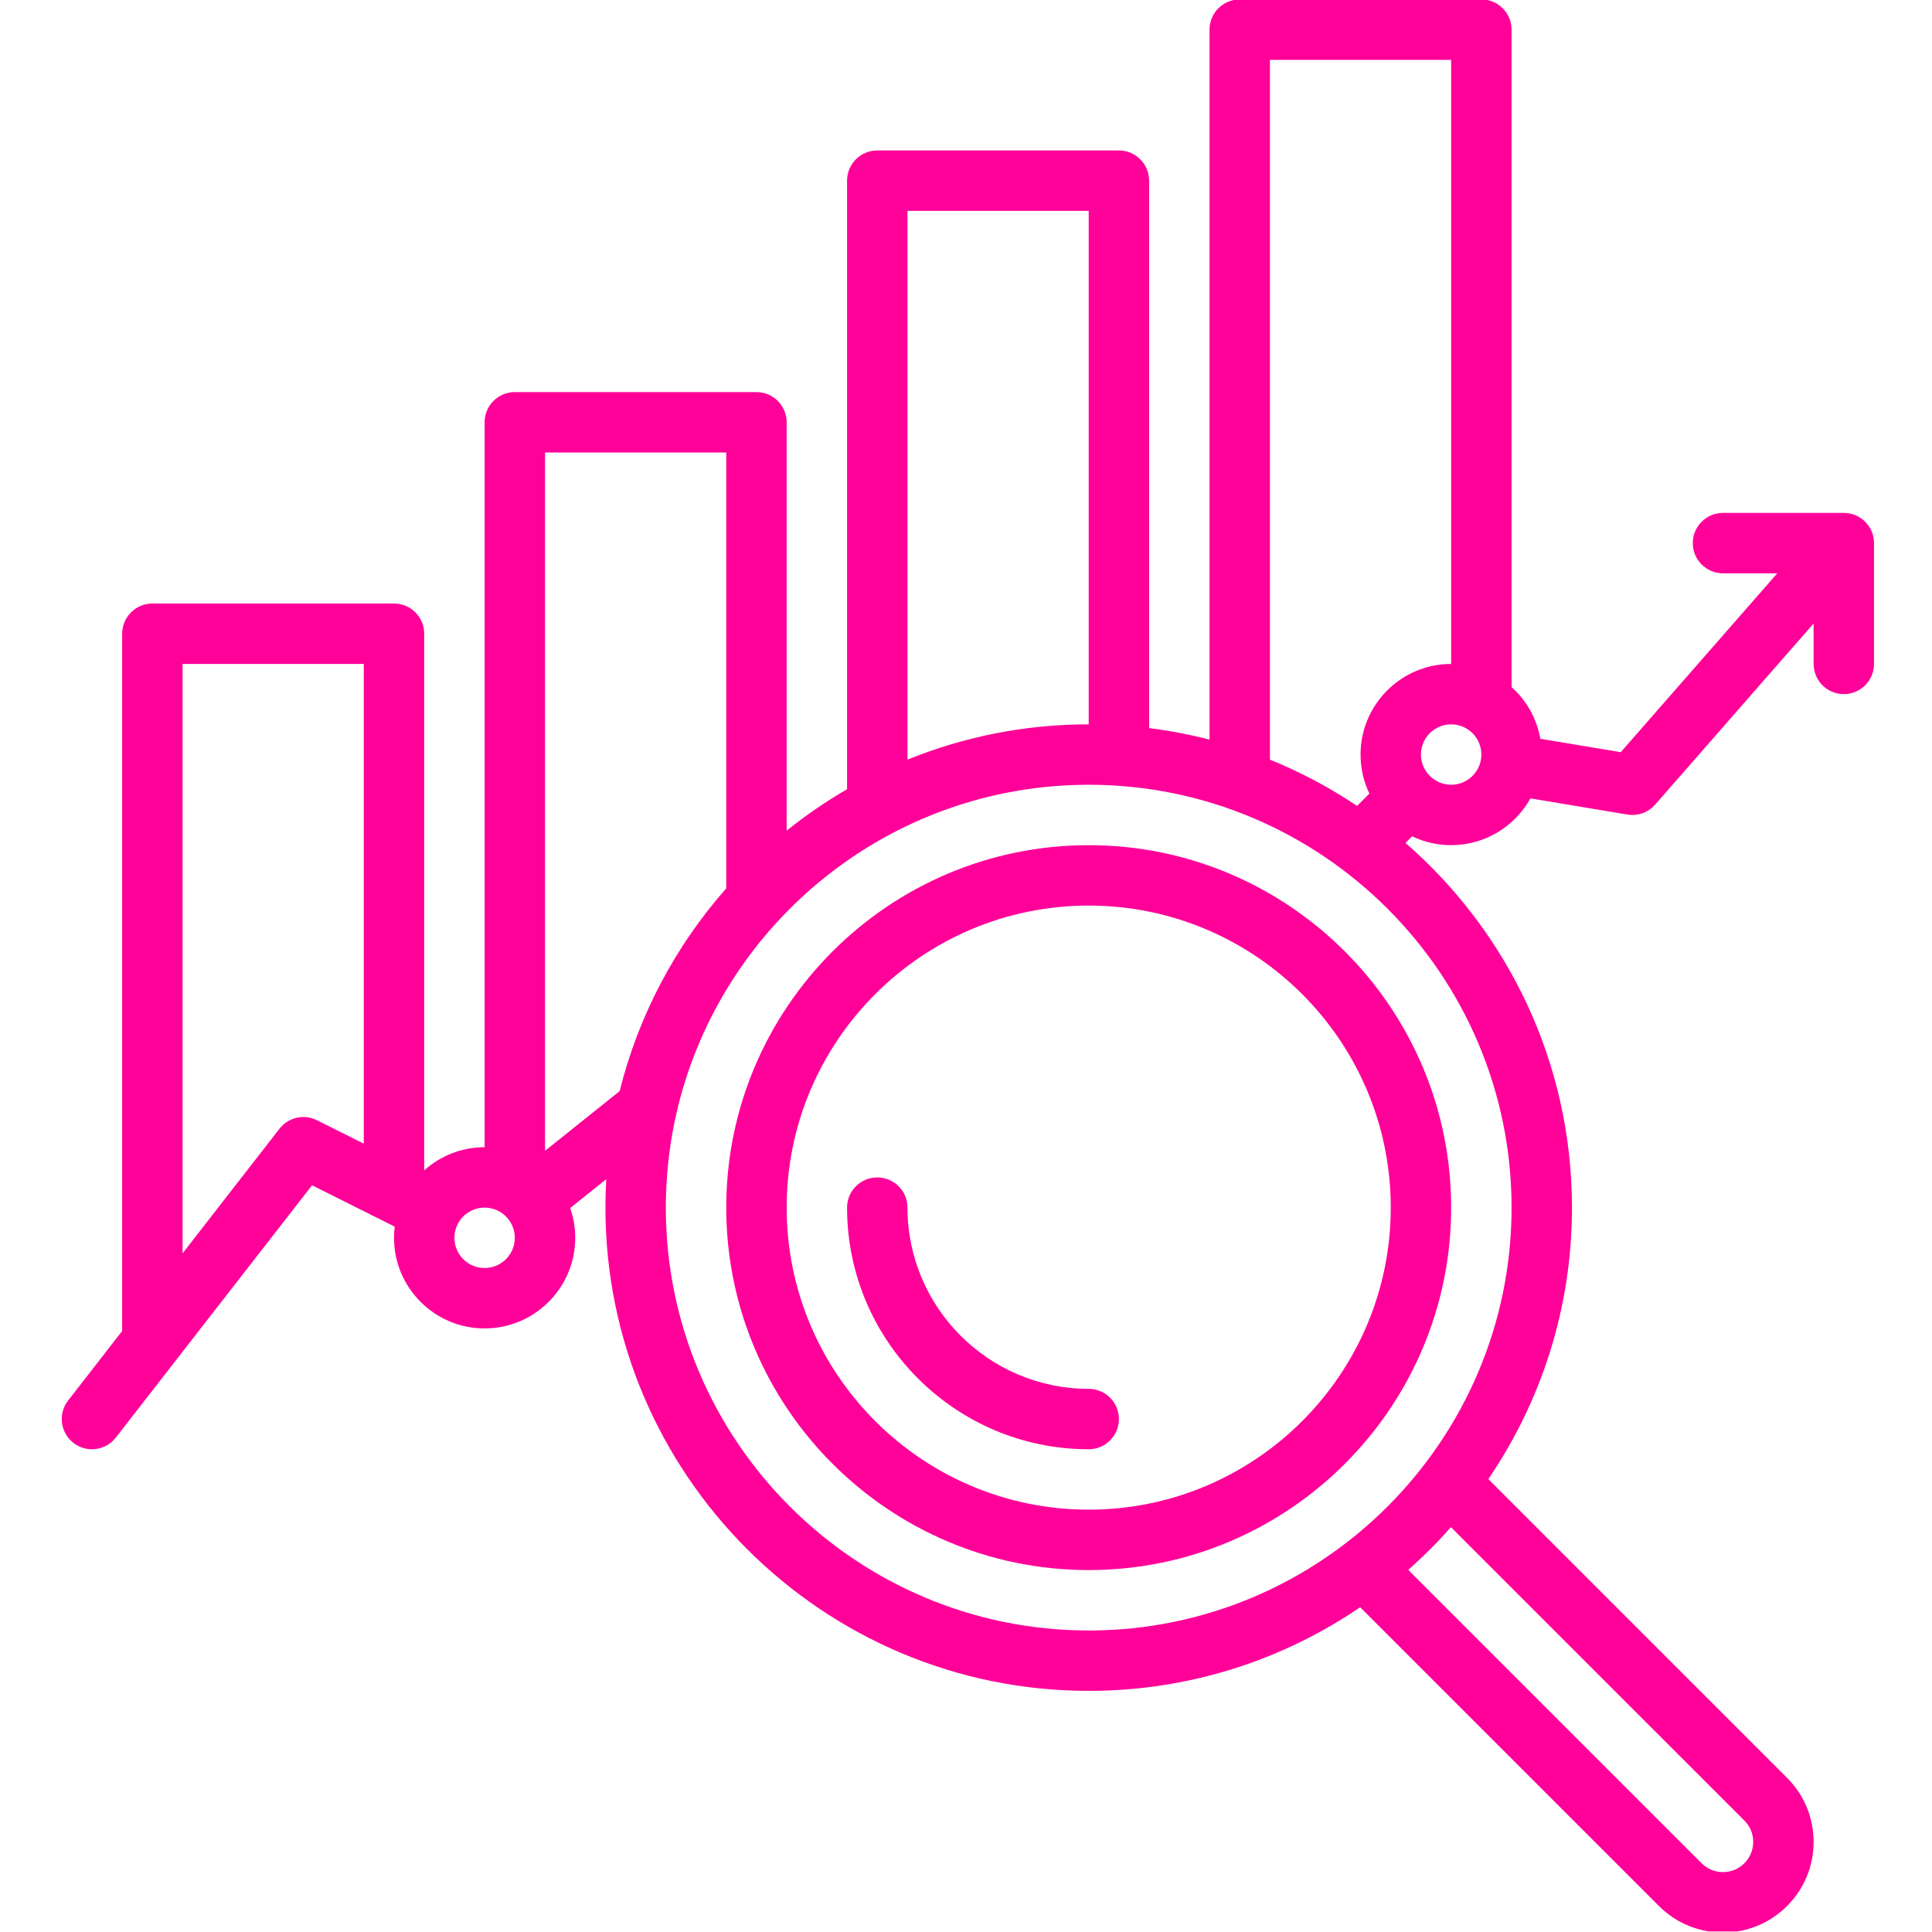
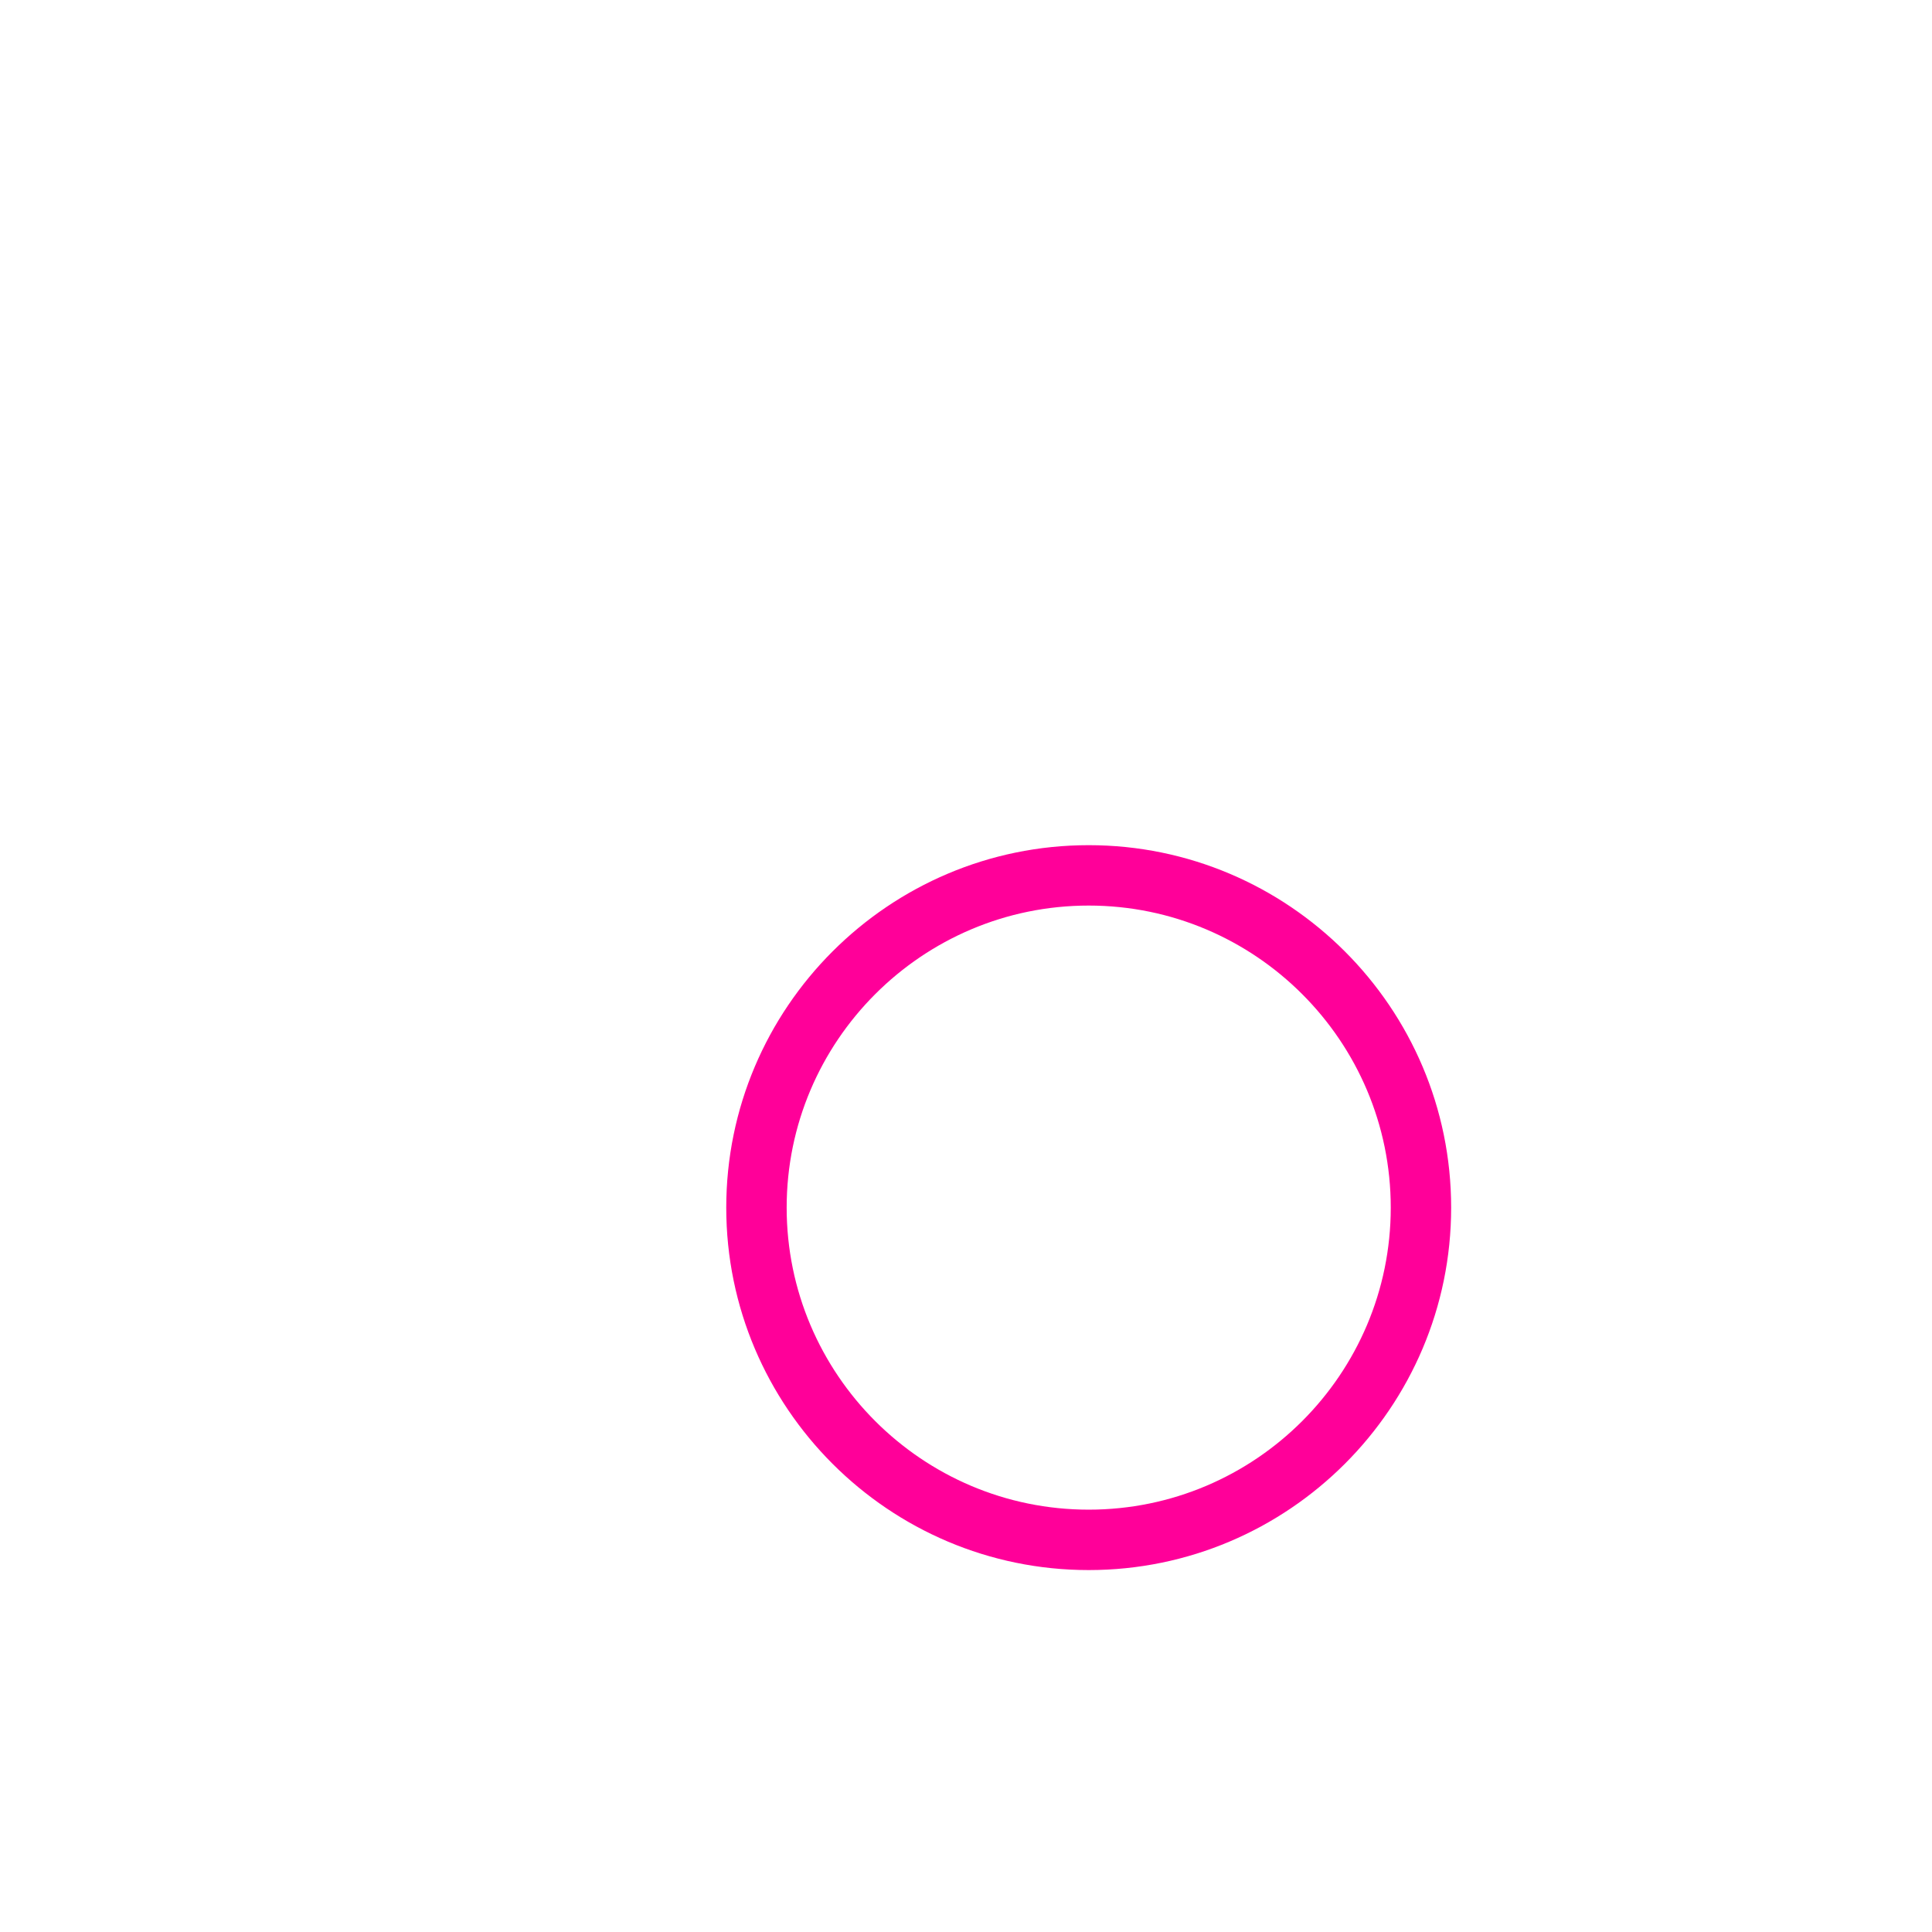
<svg xmlns="http://www.w3.org/2000/svg" width="500" zoomAndPan="magnify" viewBox="0 0 375 375" height="500" preserveAspectRatio="xMidYMid meet" version="1.0">
  <defs>
    <clipPath id="8abf767791">
-       <path d="M 11.25 0 L 363.75 0 L 363.75 374.891 L 11.25 374.891 Z M 11.25 0 " clip-rule="nonzero" />
-     </clipPath>
+       </clipPath>
  </defs>
  <g clip-path="url(#8abf767791)">
    <path fill="#ff0099" d="M 281.668 152.32 C 278.438 152.32 275.805 149.691 275.805 146.457 C 275.805 143.227 278.438 140.594 281.668 140.594 C 284.902 140.594 287.531 143.227 287.531 146.457 C 287.531 149.691 284.902 152.32 281.668 152.32 Z M 246.492 147.445 L 246.492 11.617 L 281.668 11.617 L 281.668 128.871 C 271.969 128.871 264.082 136.758 264.082 146.457 C 264.082 149.168 264.699 151.738 265.797 154.035 L 263.41 156.43 C 258.125 152.883 252.457 149.867 246.492 147.445 Z M 293.395 234.398 C 293.395 279.656 256.574 316.477 211.316 316.477 C 166.059 316.477 129.238 279.656 129.238 234.398 C 129.238 189.141 166.059 152.32 211.316 152.32 C 256.574 152.32 293.395 189.141 293.395 234.398 Z M 338.578 353.367 C 339.688 354.477 340.297 355.949 340.297 357.516 C 340.297 359.078 339.688 360.551 338.578 361.66 C 337.469 362.766 336 363.375 334.434 363.375 C 332.867 363.375 331.395 362.766 330.289 361.66 L 273.336 304.707 C 276.266 302.117 279.039 299.352 281.625 296.418 Z M 105.789 223.371 L 105.789 87.832 L 140.965 87.832 L 140.965 172.426 C 131.168 183.535 123.957 196.965 120.277 211.781 Z M 94.062 246.121 C 90.832 246.121 88.199 243.492 88.199 240.262 C 88.199 237.027 90.832 234.398 94.062 234.398 C 97.297 234.398 99.926 237.027 99.926 240.262 C 99.926 243.492 97.297 246.121 94.062 246.121 Z M 54.258 219.074 L 35.438 243.273 L 35.438 128.871 L 70.613 128.871 L 70.613 221.984 L 61.512 217.43 C 59.012 216.18 55.977 216.867 54.258 219.074 Z M 176.141 40.93 L 211.316 40.93 L 211.316 140.594 C 198.883 140.594 187.012 143.031 176.141 147.445 Z M 357.883 99.555 L 334.434 99.555 C 331.195 99.555 328.57 102.18 328.57 105.418 C 328.57 108.656 331.195 111.281 334.434 111.281 L 344.965 111.281 L 314.582 146 L 298.984 143.398 C 298.289 139.445 296.27 135.938 293.395 133.363 L 293.395 5.754 C 293.395 2.516 290.77 -0.109 287.531 -0.109 L 240.629 -0.109 C 237.395 -0.109 234.77 2.516 234.77 5.754 L 234.77 143.562 C 230.945 142.574 227.031 141.824 223.043 141.324 L 223.043 35.066 C 223.043 31.828 220.418 29.203 217.18 29.203 L 170.277 29.203 C 167.039 29.203 164.414 31.828 164.414 35.066 L 164.414 153.188 C 160.301 155.57 156.379 158.266 152.691 161.23 L 152.691 81.969 C 152.691 78.73 150.066 76.105 146.828 76.105 L 99.926 76.105 C 96.688 76.105 94.062 78.73 94.062 81.969 L 94.062 222.672 C 89.562 222.672 85.453 224.371 82.34 227.168 L 82.34 123.008 C 82.34 119.77 79.715 117.145 76.477 117.145 L 29.574 117.145 C 26.336 117.145 23.711 119.77 23.711 123.008 L 23.711 258.348 L 13.219 271.84 C 11.234 274.391 11.695 278.074 14.25 280.062 C 15.32 280.895 16.586 281.301 17.848 281.301 C 19.594 281.301 21.32 280.52 22.477 279.035 L 60.566 230.066 L 76.613 238.09 C 76.527 238.805 76.477 239.523 76.477 240.262 C 76.477 249.957 84.363 257.848 94.062 257.848 C 103.762 257.848 111.652 249.957 111.652 240.262 C 111.652 238.238 111.301 236.293 110.672 234.48 L 117.68 228.875 C 117.574 230.703 117.516 232.543 117.516 234.398 C 117.516 286.121 159.594 328.199 211.316 328.199 C 230.836 328.199 248.98 322.203 264.008 311.965 L 321.996 369.953 C 325.32 373.273 329.734 375.102 334.434 375.102 C 339.129 375.102 343.547 373.273 346.867 369.953 C 350.191 366.629 352.02 362.211 352.02 357.516 C 352.02 352.816 350.191 348.398 346.867 345.074 L 288.883 287.09 C 299.125 272.062 305.121 253.918 305.121 234.398 C 305.121 206.176 292.59 180.828 272.805 163.613 L 274.09 162.328 C 276.387 163.426 278.957 164.047 281.668 164.047 C 288.281 164.047 294.055 160.375 297.055 154.965 L 315.879 158.102 C 316.203 158.156 316.523 158.184 316.844 158.184 C 318.52 158.184 320.133 157.465 321.258 156.184 L 352.02 121.02 L 352.02 128.871 C 352.02 132.105 354.645 134.73 357.883 134.73 C 361.121 134.73 363.746 132.105 363.746 128.871 L 363.746 105.418 C 363.746 102.18 361.121 99.555 357.883 99.555 " fill-opacity="1" fill-rule="nonzero" />
  </g>
  <path fill="#ff0099" d="M 211.316 293.023 C 178.988 293.023 152.691 266.727 152.691 234.398 C 152.691 202.07 178.988 175.77 211.316 175.77 C 243.645 175.77 269.945 202.07 269.945 234.398 C 269.945 266.727 243.645 293.023 211.316 293.023 Z M 211.316 164.047 C 172.527 164.047 140.965 195.605 140.965 234.398 C 140.965 273.188 172.527 304.75 211.316 304.75 C 250.109 304.75 281.668 273.188 281.668 234.398 C 281.668 195.605 250.109 164.047 211.316 164.047 " fill-opacity="1" fill-rule="nonzero" />
-   <path fill="#ff0099" d="M 211.316 269.574 C 191.918 269.574 176.141 253.793 176.141 234.398 C 176.141 231.16 173.516 228.535 170.277 228.535 C 167.039 228.535 164.414 231.16 164.414 234.398 C 164.414 260.258 185.457 281.301 211.316 281.301 C 214.555 281.301 217.18 278.676 217.18 275.438 C 217.18 272.199 214.555 269.574 211.316 269.574 " fill-opacity="1" fill-rule="nonzero" />
</svg>